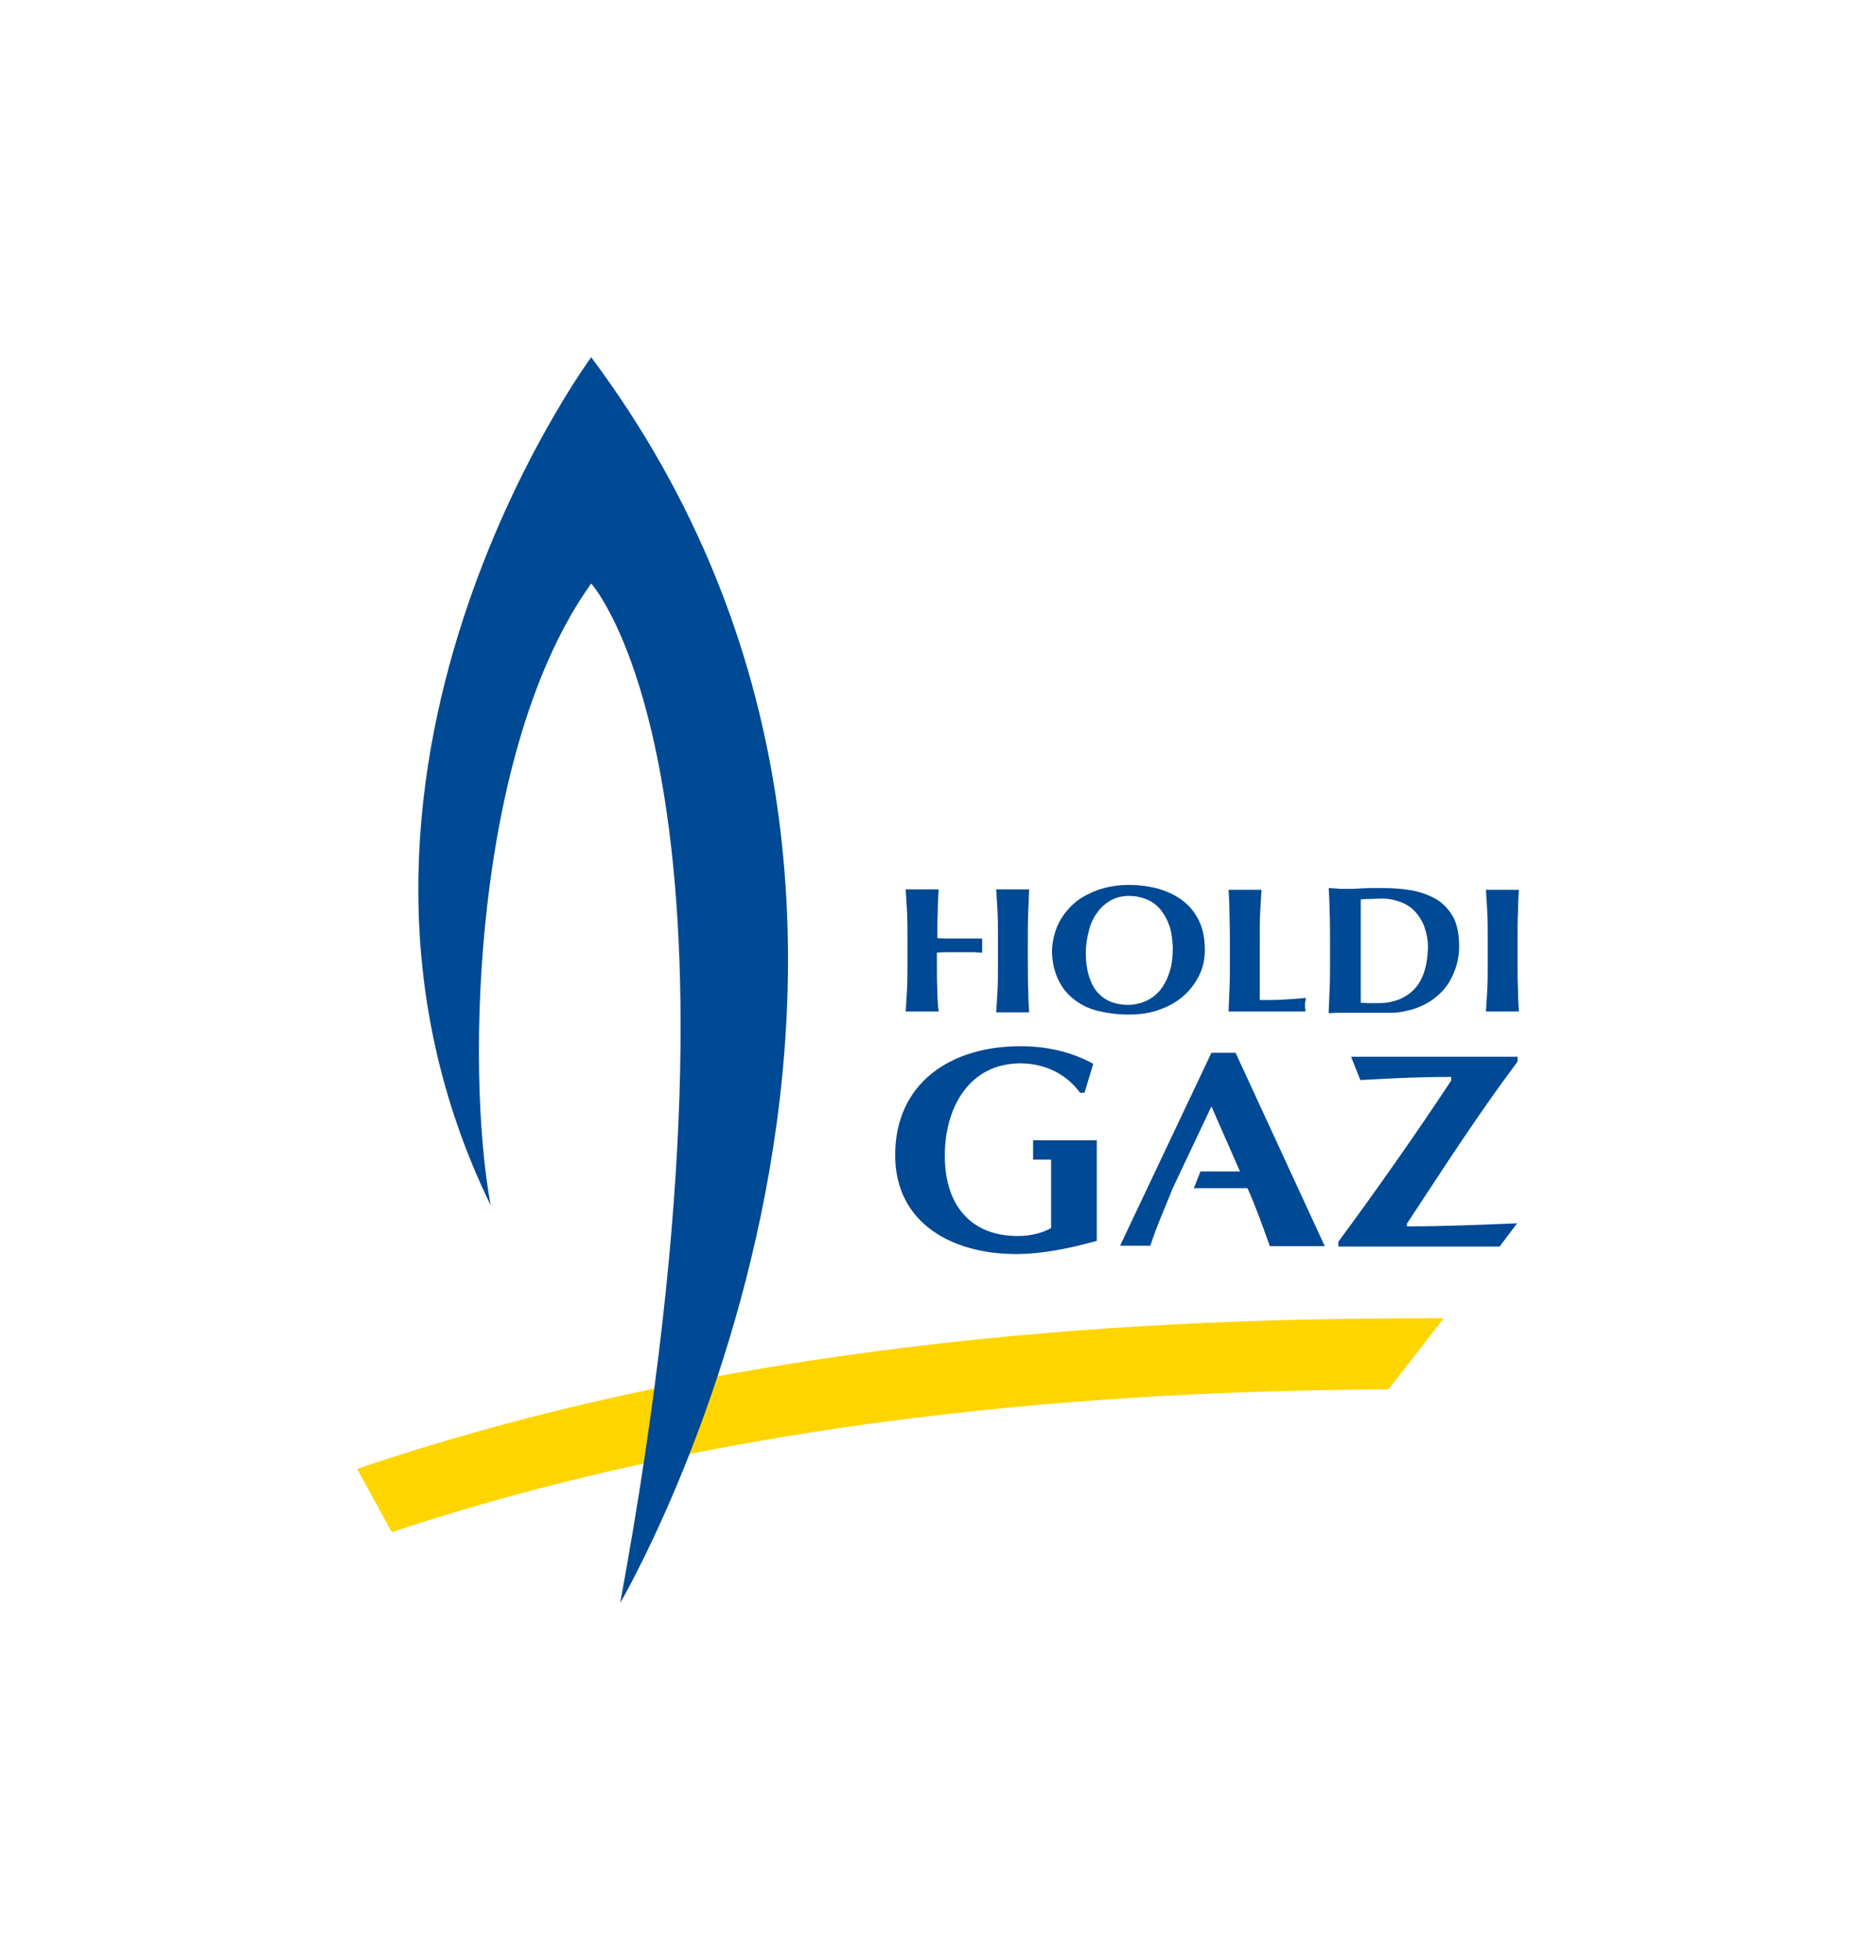
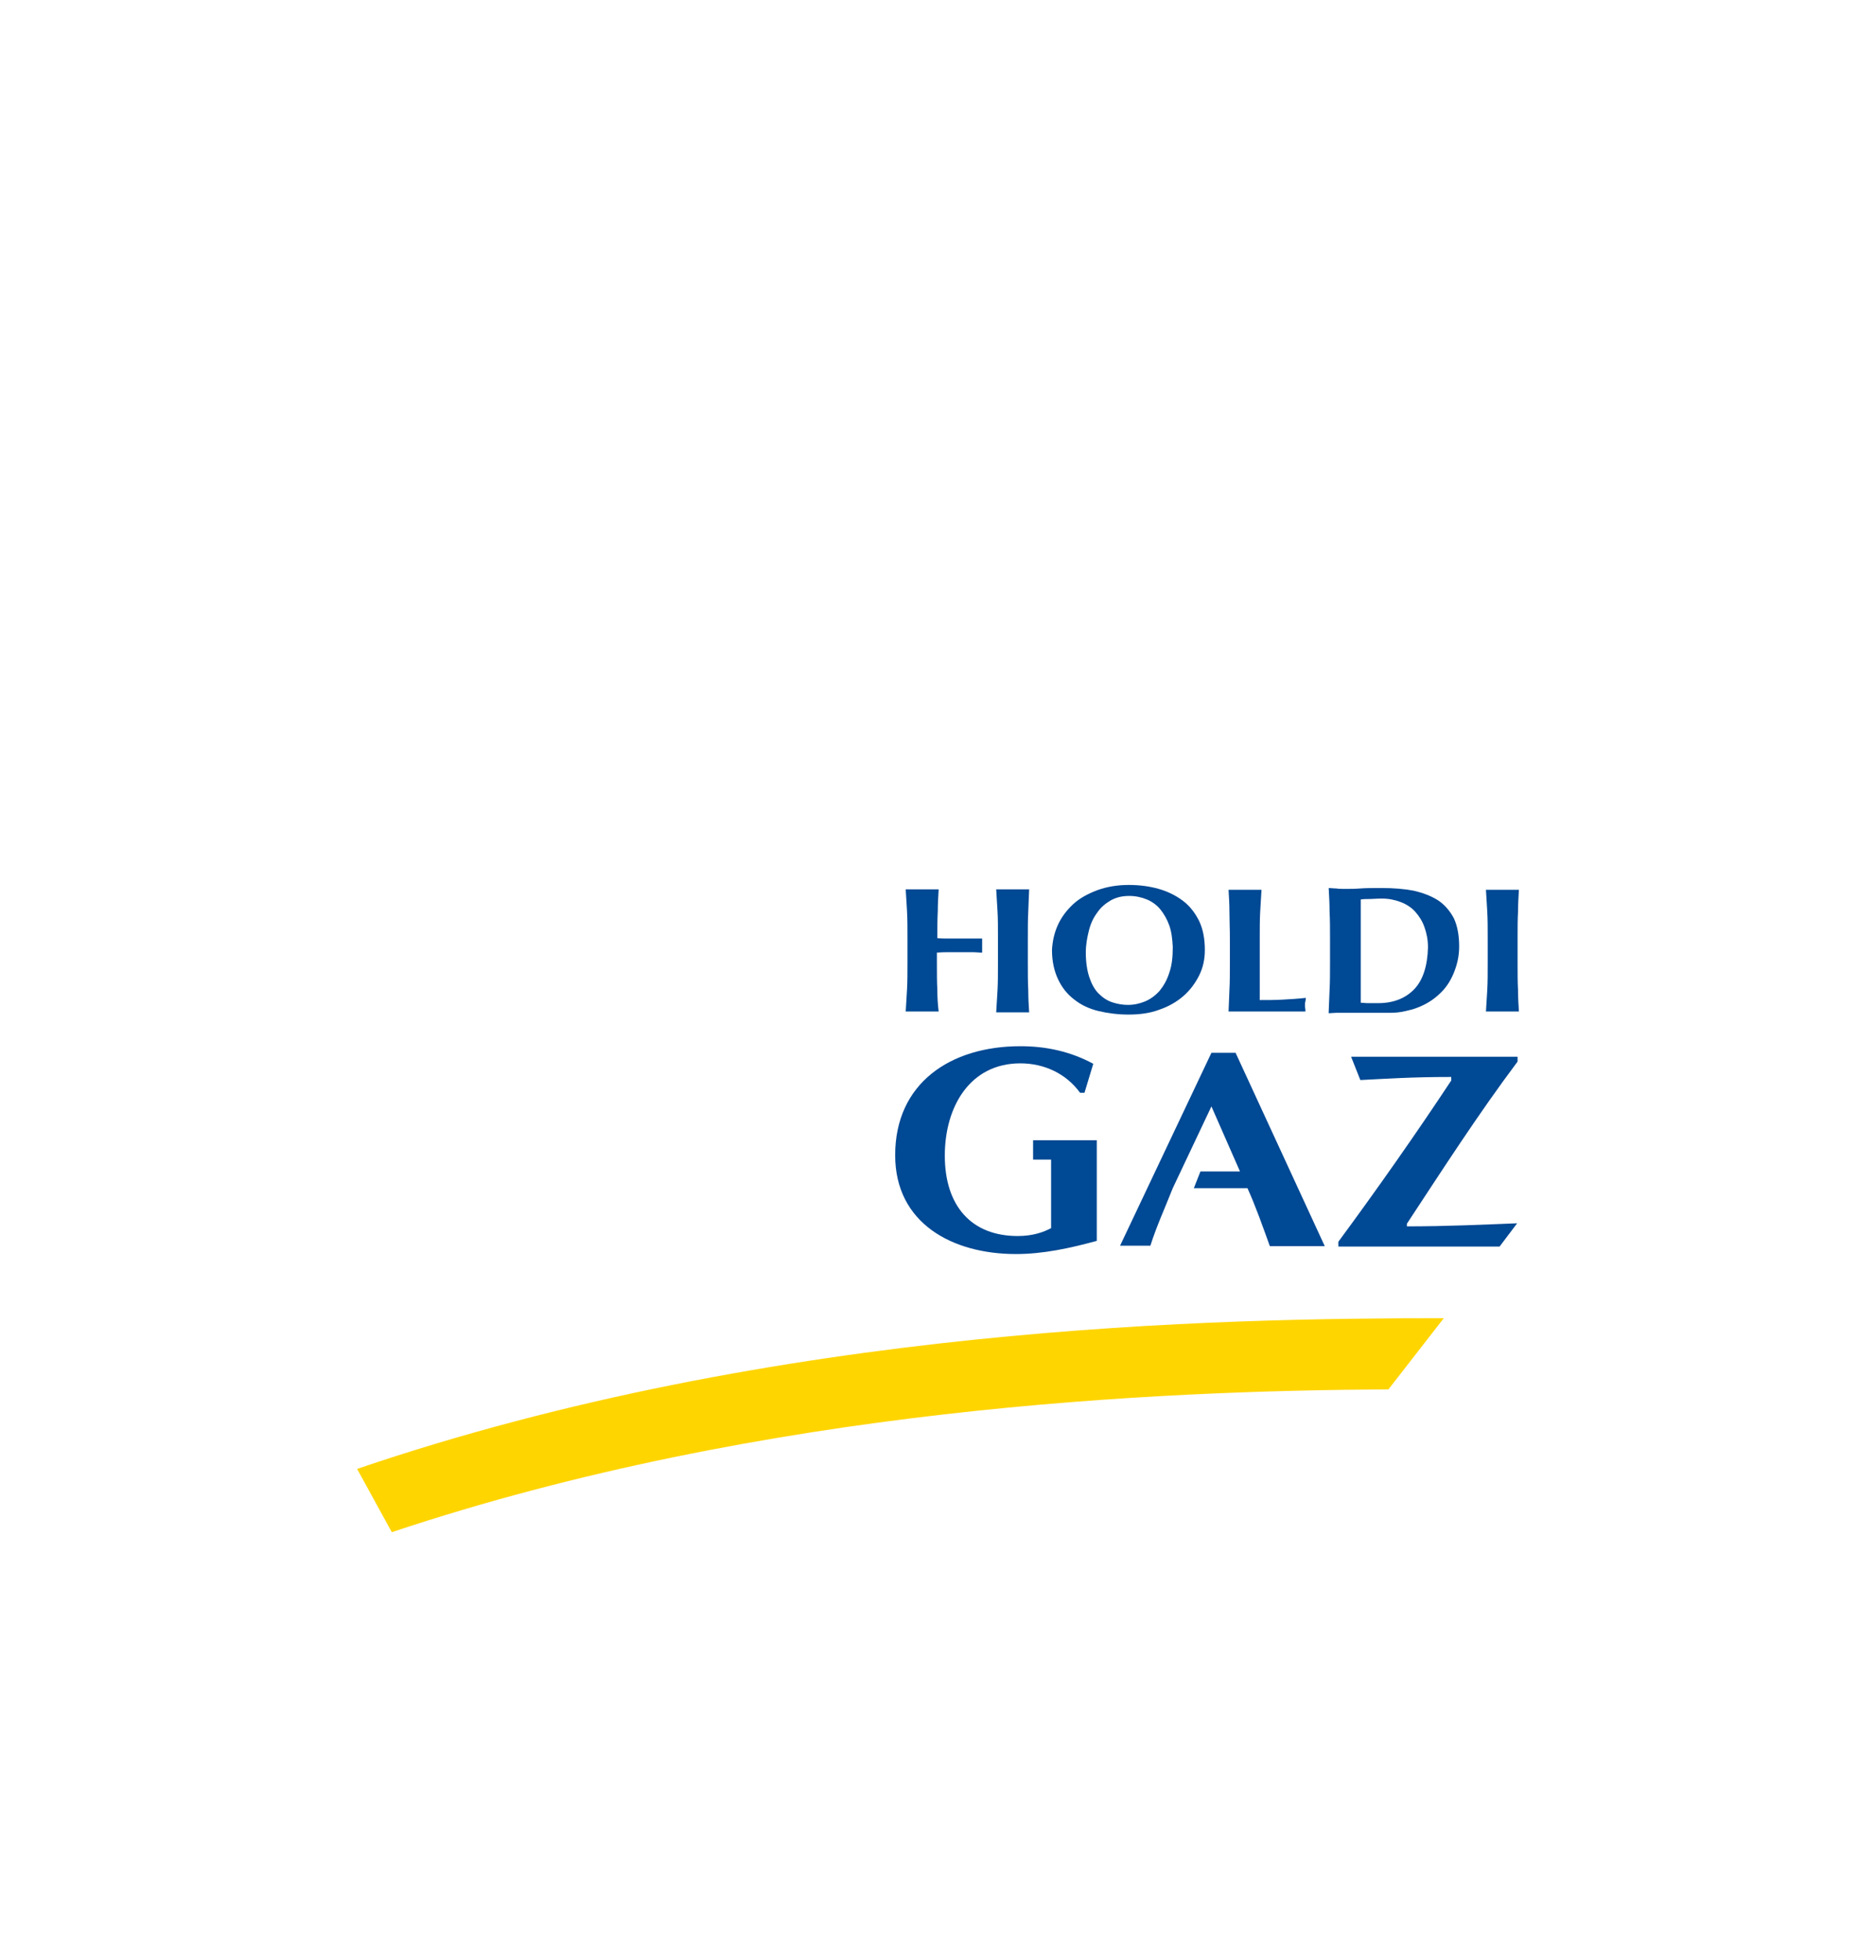
<svg xmlns="http://www.w3.org/2000/svg" version="1.1" id="Logo_x5F_Holdigaz" x="0px" y="0px" viewBox="0 0 427.1 446" style="enable-background:new 0 0 427.1 446;" xml:space="preserve">
  <style type="text/css">
	.st0{fill:#FFD500;}
	.st1{fill:#004994;}
</style>
  <g>
    <path class="st0" d="M328.7,300c-51,0-151.4,1.6-247.4,34.3l7.9,14.4c85.4-28.5,174.6-32.2,226.9-32.5L328.7,300z" />
-     <path class="st1" d="M134.6,81.3c96.8,129.7,6.6,283.5,6.6,283.5c34.4-187.1-6.6-232-6.6-232c-26.7,37.2-28.7,110-22.9,141.5   C64.2,176.7,134.6,81.3,134.6,81.3" />
    <path class="st1" d="M273.3,266.6h9l-6.5-14.8l-8.8,18.6c-1.9,4.8-3.7,8.7-5.1,13.1H255l20.8-43.9h5.5l20.3,44h-12.5   c-1.7-4.7-3.2-9-5.1-13.2h-12.2L273.3,266.6z" />
    <path class="st1" d="M248.9,242.1c-5.2-2.8-10.7-4-16.6-4c-15.9,0-28.5,8.4-28.5,24.8c0,15.5,13,22.5,27.5,22.5   c6.1,0,12.2-1.3,18.4-3v-18.3v-4.6h-14.5v4.4h4.1v15.6c-1.7,0.9-4.1,1.8-7.6,1.8c-10.5,0-16.6-6.8-16.6-18.3c0-11.1,5.7-21,17.2-21   c5.4,0,10.4,2.3,13.6,6.7h1L248.9,242.1z" />
    <path class="st1" d="M341.4,283.7h-36.7v-1.1c9-12.2,17.7-24.6,25.7-36.7v-0.8c-9.1,0-14.6,0.4-20.7,0.7l-2.1-5.3h37.9v1.1   c-9,12-17.1,24.6-25.2,36.9v0.6c9.1,0,17.5-0.4,25.1-0.7L341.4,283.7z" />
    <path class="st1" d="M234.1,207.4c0.1-1.7,0.1-3.3,0.2-5h-7.5c0.1,1.7,0.2,3.3,0.3,5c0.1,1.6,0.1,3.6,0.1,5.7v0.3v0.1v3.4v2.4   c0,2.3,0,4.3-0.1,6.1c-0.1,1.7-0.2,3.3-0.3,5h7.5c-0.1-1.6-0.2-3.3-0.2-5c-0.1-1.8-0.1-3.8-0.1-6.1v-5.6   C234,211.2,234,209.2,234.1,207.4" />
    <path class="st1" d="M213.4,225.3c-0.1-1.8-0.1-3.8-0.1-6.1v-2.4c1.2-0.1,2.3-0.1,3.5-0.1c1.1,0,2.3,0,3.5,0c1.2,0,1.9,0,3,0.1   c0.1,0,0.2,0,0.3,0v-3.2c-1,0-1.8,0-3.2,0c-1.6,0-3,0-4.1,0c-1.1,0-2.1,0-2.9-0.1c0-2.3,0-4.3,0.1-6.1c0-1.6,0.1-3.3,0.2-5h-7.5   c0.1,1.7,0.2,3.4,0.3,5c0.1,1.8,0.1,3.8,0.1,6.1v5.6c0,2.3,0,4.3-0.1,6.1c-0.1,1.7-0.2,3.4-0.3,5h7.5   C213.5,228.6,213.4,227,213.4,225.3" />
    <path class="st1" d="M266.2,210.6c-0.5-1.4-1.2-2.6-2-3.6s-1.9-1.8-3.1-2.3c-1.2-0.5-2.6-0.8-4-0.8c-1.6,0-2.9,0.3-4.2,1   c-1.2,0.7-2.3,1.6-3.1,2.8c-0.9,1.2-1.5,2.5-1.9,4.1c-0.4,1.6-0.7,3.2-0.7,5c0,2.2,0.3,4.1,0.8,5.6c0.5,1.5,1.2,2.8,2.1,3.7   c0.9,0.9,1.9,1.6,3.1,2c1.2,0.4,2.4,0.6,3.6,0.6c1.4,0,2.7-0.3,3.9-0.8c1.2-0.5,2.3-1.3,3.3-2.4c0.9-1.1,1.7-2.5,2.2-4.1   c0.6-1.7,0.8-3.6,0.8-5.9C266.9,213.6,266.7,212,266.2,210.6 M240.8,210.6c0.8-1.8,2-3.4,3.5-4.8c1.5-1.4,3.4-2.4,5.5-3.2   c2.2-0.8,4.6-1.2,7.2-1.2c2.4,0,4.7,0.3,6.8,0.9c2.1,0.6,3.9,1.5,5.5,2.7c1.6,1.2,2.8,2.8,3.7,4.6c0.9,1.9,1.3,4.1,1.3,6.6   c0,2.1-0.4,4-1.3,5.8c-0.9,1.8-2.1,3.4-3.6,4.7c-1.5,1.3-3.4,2.4-5.5,3.1c-2.1,0.8-4.5,1.1-7,1.1c-2.4,0-4.7-0.3-6.8-0.8   c-2.1-0.5-4-1.4-5.5-2.6c-1.6-1.2-2.8-2.7-3.7-4.6c-0.9-1.9-1.4-4.1-1.4-6.7C239.6,214.3,240,212.4,240.8,210.6" />
    <path class="st1" d="M297.2,229.9c0-0.2-0.1-0.6-0.1-1c0-0.4,0-0.8,0.1-1c0-0.2,0.1-0.5,0.1-0.8c-1.8,0.2-3.5,0.3-5.3,0.4   c-1.7,0.1-3.5,0.1-5.2,0.1c0-1.1,0-2.3,0-3.8c0-1.5,0-3,0-4.6v-5.6c0-2.3,0-4.3,0.1-6.1c0.1-1.6,0.2-3.3,0.3-5h-7.5   c0.1,1.7,0.2,3.3,0.2,5c0,1.8,0.1,3.8,0.1,6.1v5.6c0,2.3,0,4.3-0.1,6.1c-0.1,1.7-0.1,3.3-0.2,4.9h17.5   C297.2,230.1,297.2,230,297.2,229.9" />
    <path class="st1" d="M322,225.1c-2,2.1-4.8,3.2-8.2,3.2c-0.9,0-1.7,0-2.4,0c-0.6,0-1.2-0.1-1.6-0.1c0-0.2,0-0.6,0-1.3   c0-0.7,0-1.4,0-2.2v-14l0-2.5c0-0.8,0-1.6,0-2.2c0-0.7,0-1.1,0-1.3c0.7-0.1,1.4-0.1,2.1-0.1c0.7,0,1.6-0.1,2.7-0.1   c1.6,0,3,0.3,4.3,0.8c1.3,0.5,2.4,1.2,3.3,2.2c0.9,1,1.6,2.1,2.1,3.5c0.5,1.4,0.8,2.9,0.8,4.6C325,219.7,324,223,322,225.1    M331,209c-0.9-1.7-2.1-3.1-3.6-4.1c-1.6-1-3.4-1.7-5.6-2.2c-2.1-0.4-4.5-0.6-7.2-0.6c-2,0-3.6,0-4.9,0.1c-1.3,0.1-2.4,0.1-3.4,0.1   c-0.8,0-1.5,0-2.1-0.1c-0.6,0-1.2-0.1-1.7-0.1c0.1,1.8,0.2,3.6,0.2,5.4c0.1,1.8,0.1,3.8,0.1,6.1v5.6c0,2.3,0,4.3-0.1,6.1   c-0.1,1.7-0.1,3.3-0.2,4.9c0,0.1,0,0.2,0,0.4c0.5,0,1.1-0.1,1.7-0.1h2.1c1.2,0,2.6,0,4.2,0c1.6,0,3.6,0,5.9,0   c1.2,0,2.4-0.1,3.6-0.4c0.9-0.2,1.7-0.4,2.5-0.7c1.9-0.7,3.6-1.7,5-3c1.5-1.3,2.6-2.9,3.4-4.8c0.8-1.9,1.3-3.9,1.3-6.2   C332.2,212.9,331.8,210.7,331,209" />
    <path class="st1" d="M345.6,225.3c-0.1-1.8-0.1-3.8-0.1-6.1v-5.6c0-2.3,0-4.3,0.1-6.1c0-1.6,0.1-3.3,0.2-5h-7.5   c0.1,1.7,0.2,3.3,0.3,5c0.1,1.8,0.1,3.8,0.1,6.1v5.6c0,2.3,0,4.3-0.1,6.1c-0.1,1.7-0.2,3.3-0.3,4.9h7.5   C345.7,228.6,345.6,227,345.6,225.3" />
  </g>
</svg>